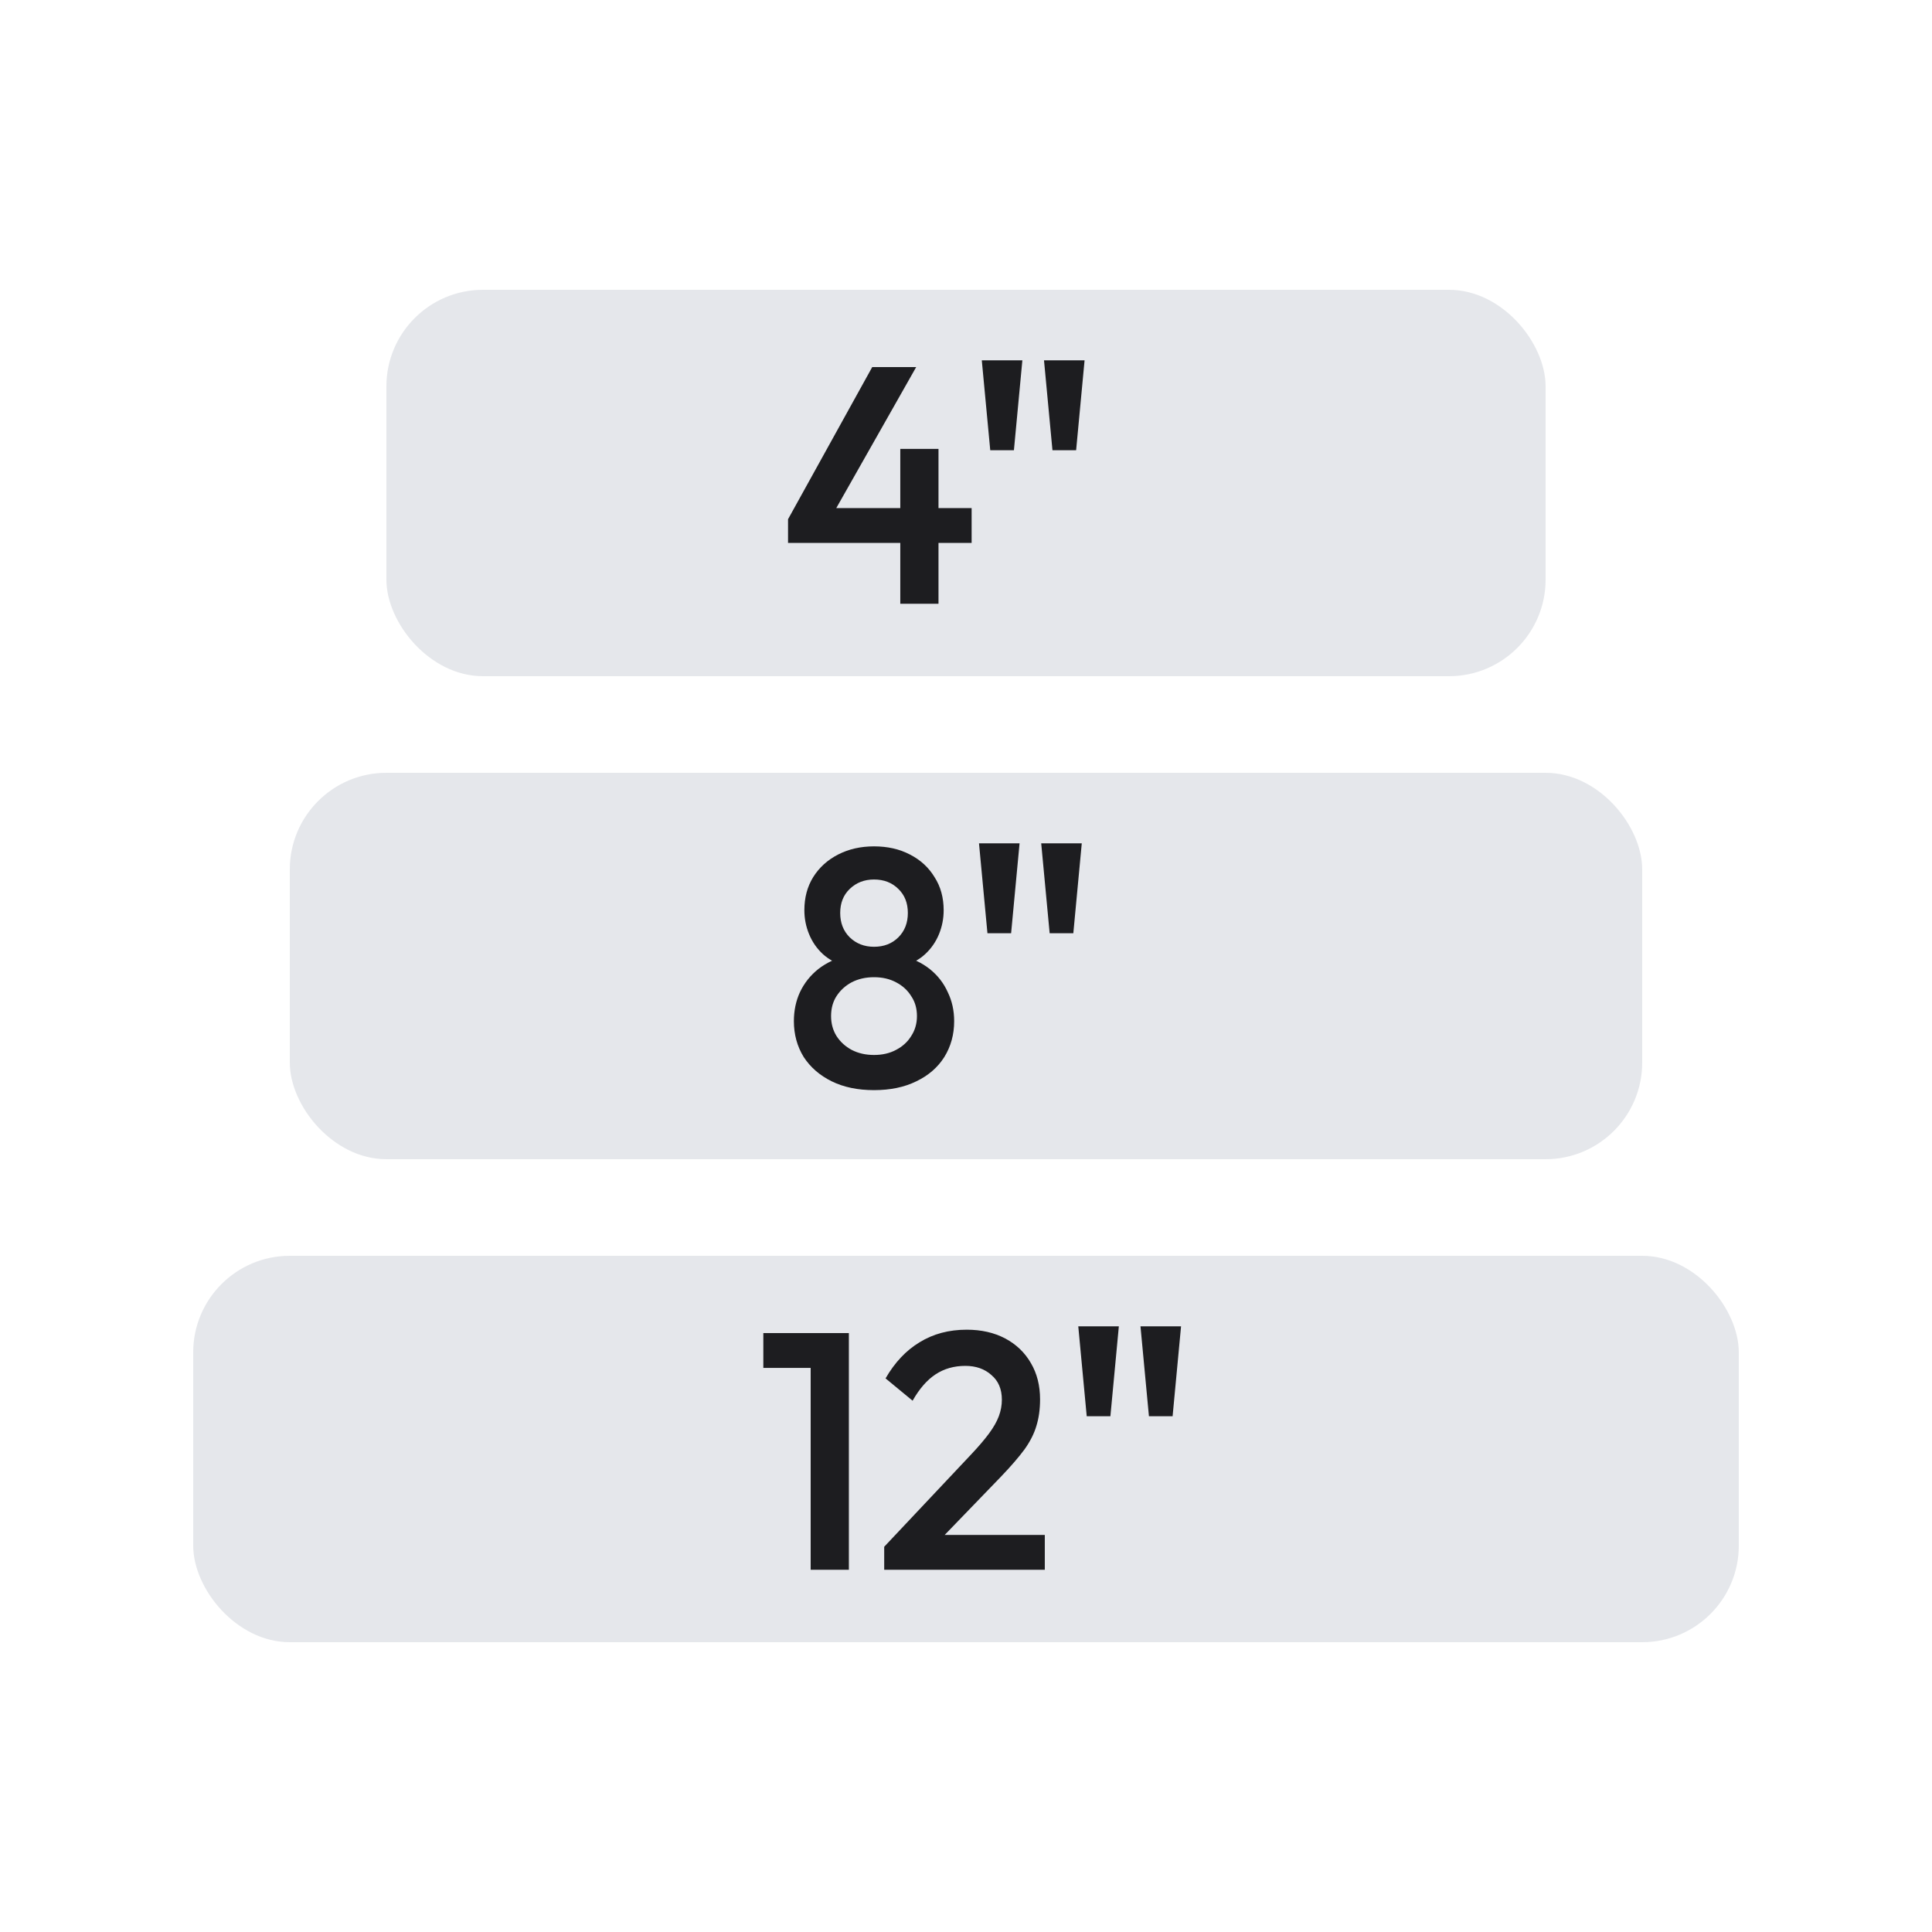
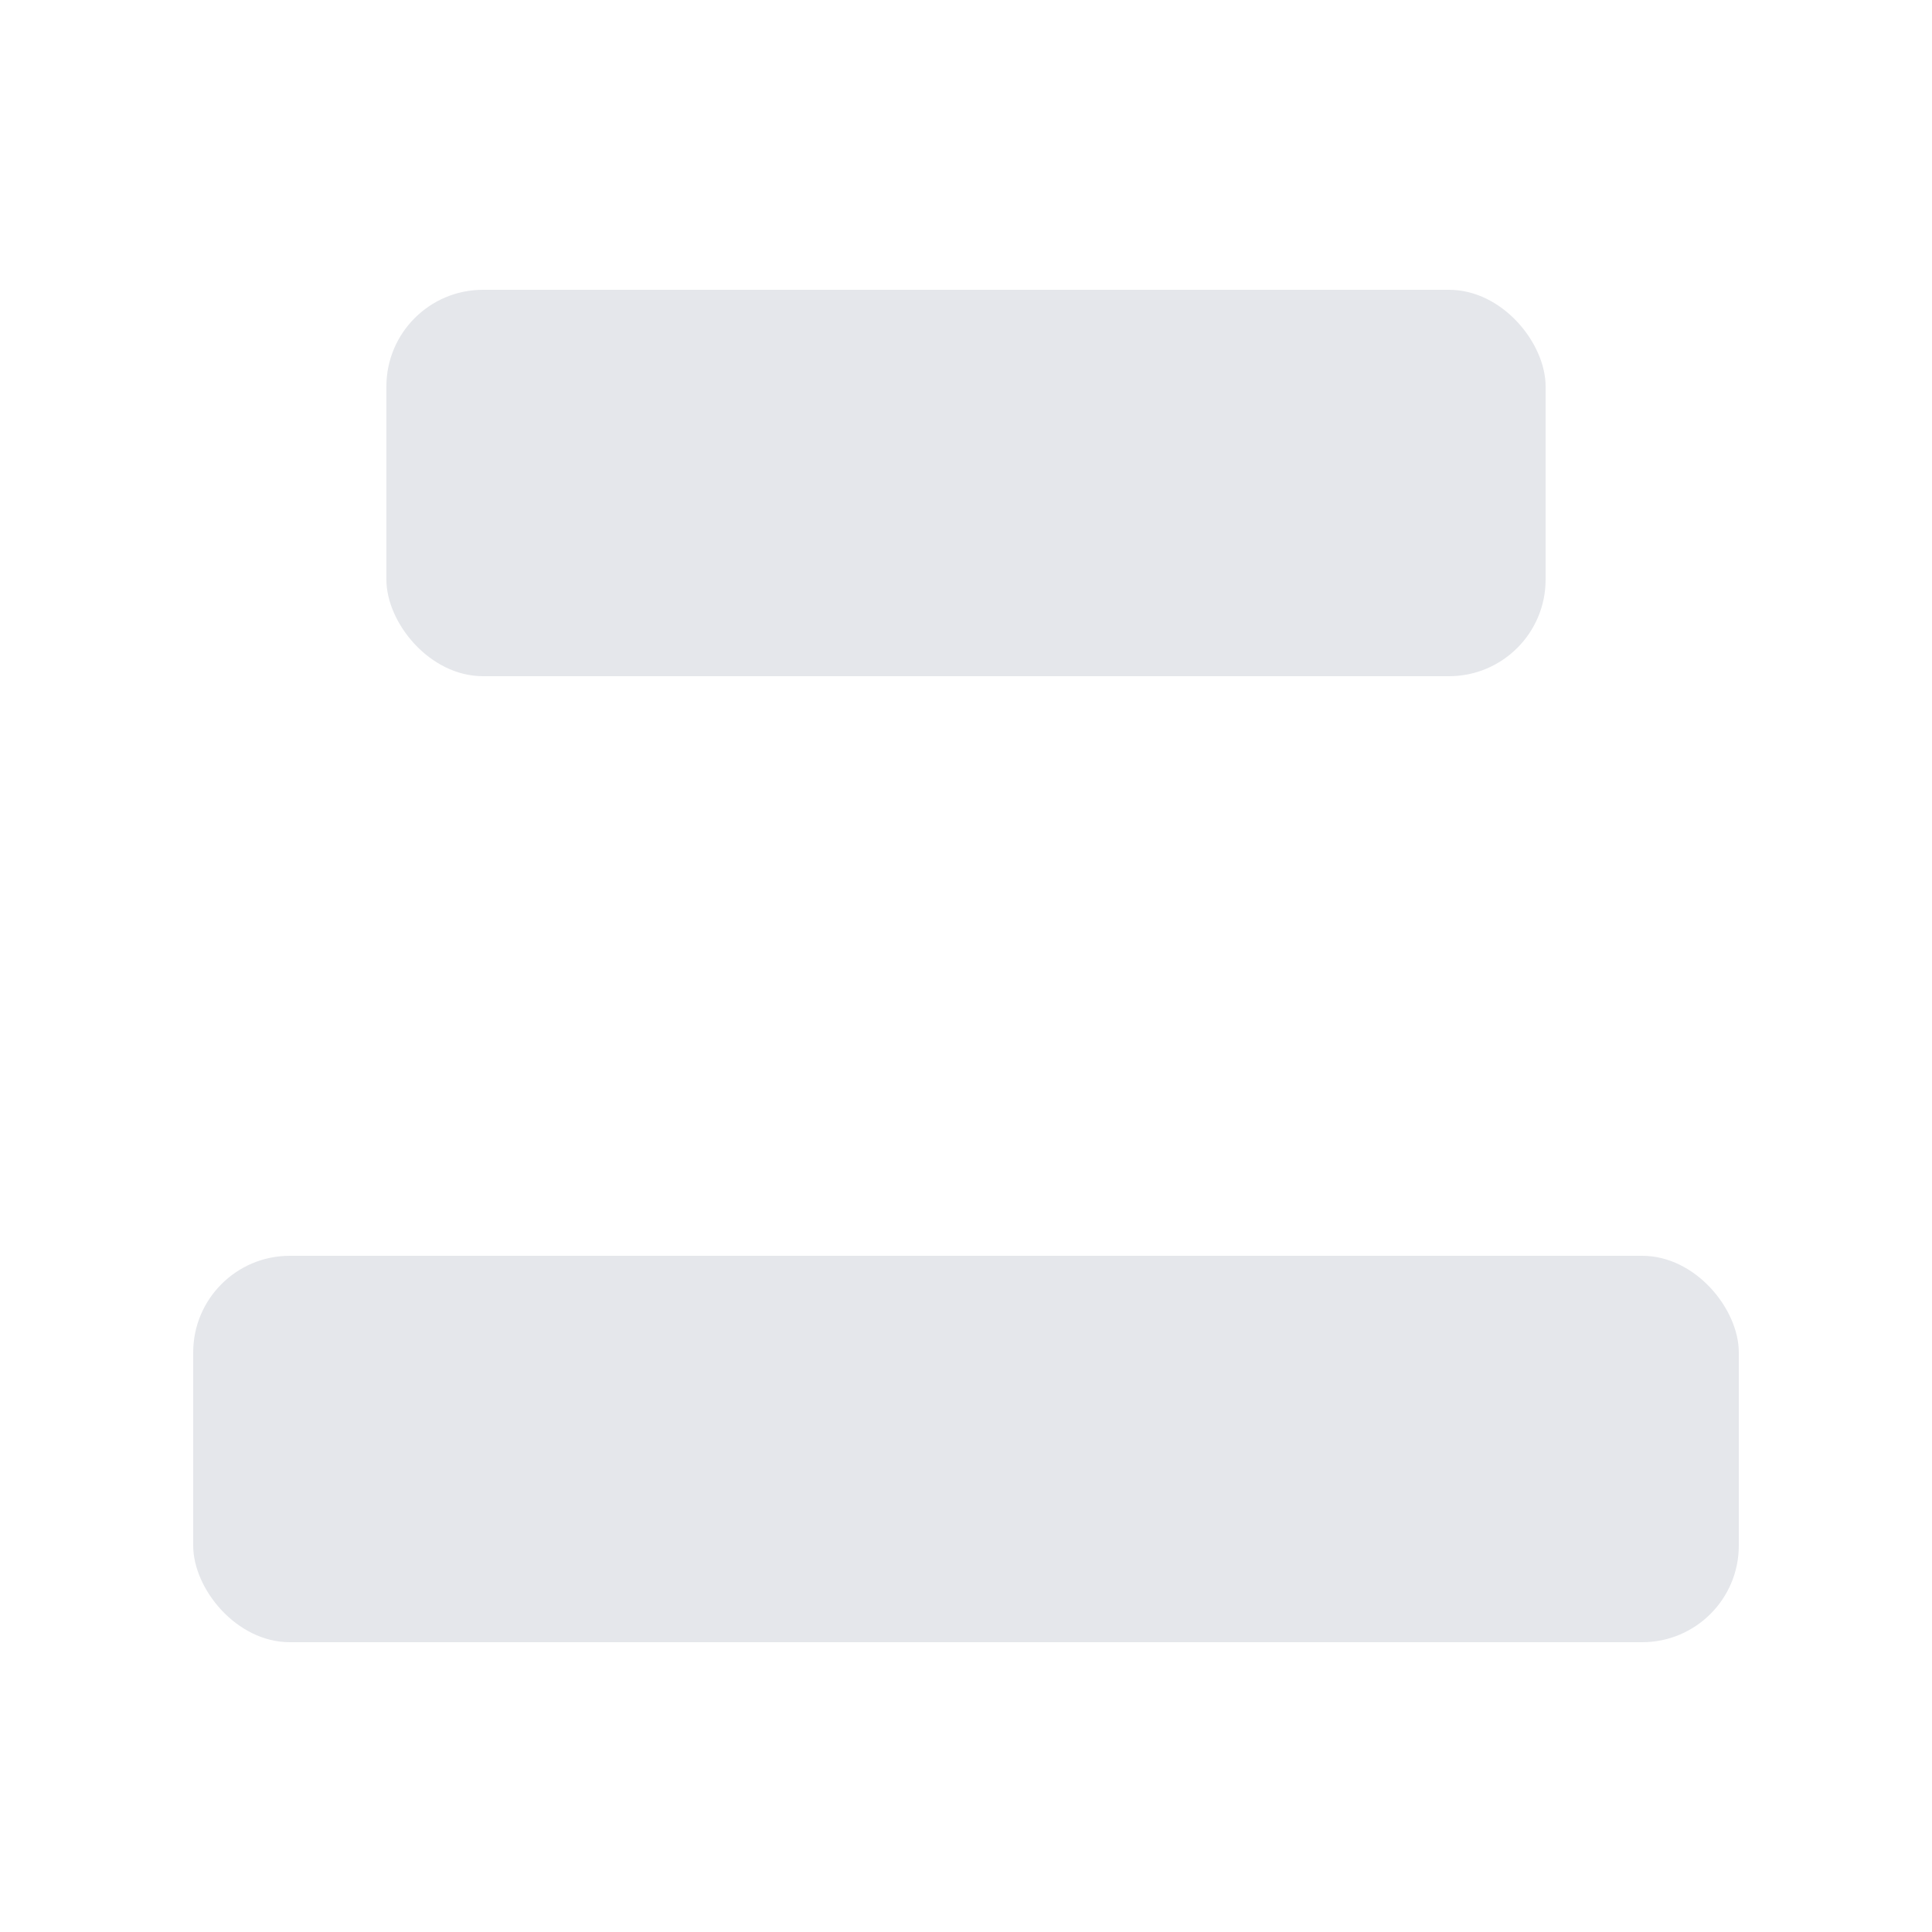
<svg xmlns="http://www.w3.org/2000/svg" fill="none" viewBox="0 0 80 80" height="80" width="80">
  <rect fill="#E5E7EB" rx="4" height="16" width="64" y="52" x="8" />
-   <rect fill="#E5E7EB" rx="4" height="16" width="56" y="32" x="12" />
  <rect fill="#E5E7EB" rx="4" height="16" width="48" y="12" x="16" />
-   <path fill="#1D1D20" d="M32.631 21.5L36.117 15.2H37.937L34.367 21.5H32.631ZM32.631 22.48V21.5L33.317 21.038H40.233V22.48H32.631ZM37.279 25V18.588H38.861V25H37.279ZM43.58 18.644L43.23 14.92H44.91L44.56 18.644H43.58ZM41.004 18.644L40.654 14.92H42.334L41.984 18.644H41.004Z" />
-   <path fill="#1D1D20" d="M36.191 45.14C35.52 45.14 34.936 45.019 34.441 44.776C33.947 44.533 33.559 44.197 33.279 43.768C33.009 43.329 32.873 42.835 32.873 42.284C32.873 41.845 32.958 41.444 33.126 41.08C33.303 40.707 33.555 40.389 33.882 40.128C34.218 39.867 34.614 39.68 35.072 39.568L35.029 40.016C34.656 39.913 34.339 39.745 34.078 39.512C33.825 39.279 33.634 39.003 33.504 38.686C33.373 38.369 33.307 38.037 33.307 37.692C33.307 37.169 33.429 36.712 33.672 36.32C33.923 35.919 34.269 35.606 34.708 35.382C35.146 35.158 35.641 35.046 36.191 35.046C36.752 35.046 37.246 35.158 37.675 35.382C38.114 35.606 38.455 35.919 38.697 36.32C38.95 36.712 39.075 37.169 39.075 37.692C39.075 38.037 39.01 38.369 38.88 38.686C38.749 39.003 38.557 39.279 38.306 39.512C38.053 39.745 37.736 39.913 37.353 40.016L37.312 39.568C37.778 39.68 38.175 39.867 38.502 40.128C38.828 40.389 39.075 40.707 39.243 41.08C39.421 41.444 39.51 41.845 39.51 42.284C39.51 42.835 39.374 43.329 39.103 43.768C38.833 44.197 38.446 44.533 37.941 44.776C37.447 45.019 36.864 45.14 36.191 45.14ZM36.191 43.684C36.537 43.684 36.84 43.614 37.102 43.474C37.372 43.334 37.582 43.143 37.731 42.9C37.89 42.657 37.969 42.382 37.969 42.074C37.969 41.757 37.89 41.481 37.731 41.248C37.582 41.005 37.372 40.814 37.102 40.674C36.84 40.534 36.537 40.464 36.191 40.464C35.846 40.464 35.538 40.534 35.267 40.674C35.006 40.814 34.796 41.005 34.638 41.248C34.488 41.481 34.413 41.757 34.413 42.074C34.413 42.382 34.488 42.657 34.638 42.9C34.796 43.143 35.006 43.334 35.267 43.474C35.538 43.614 35.846 43.684 36.191 43.684ZM36.191 39.204C36.602 39.204 36.938 39.073 37.2 38.812C37.461 38.551 37.592 38.215 37.592 37.804C37.592 37.393 37.461 37.062 37.2 36.81C36.938 36.549 36.602 36.418 36.191 36.418C35.79 36.418 35.454 36.549 35.184 36.81C34.922 37.062 34.791 37.393 34.791 37.804C34.791 38.215 34.922 38.551 35.184 38.812C35.454 39.073 35.79 39.204 36.191 39.204ZM43.464 38.644L43.114 34.92H44.794L44.444 38.644H43.464ZM40.888 38.644L40.538 34.92H42.218L41.868 38.644H40.888Z" />
-   <path fill="#1D1D20" d="M33.568 65V55.2H35.15V65H33.568ZM31.608 56.642V55.2H35.01V56.642H31.608ZM36.613 64.048L40.225 60.212C40.523 59.895 40.766 59.61 40.953 59.358C41.139 59.106 41.275 58.868 41.359 58.644C41.443 58.42 41.485 58.191 41.485 57.958C41.485 57.519 41.34 57.179 41.051 56.936C40.771 56.684 40.411 56.558 39.973 56.558C39.506 56.558 39.095 56.675 38.741 56.908C38.386 57.141 38.069 57.505 37.789 58L36.669 57.076C37.051 56.413 37.523 55.914 38.083 55.578C38.643 55.233 39.291 55.06 40.029 55.06C40.635 55.06 41.167 55.181 41.625 55.424C42.082 55.667 42.437 56.007 42.689 56.446C42.941 56.875 43.067 57.375 43.067 57.944C43.067 58.355 43.015 58.723 42.913 59.05C42.819 59.367 42.656 59.689 42.423 60.016C42.189 60.333 41.867 60.707 41.457 61.136L38.685 64.006L36.613 64.048ZM36.613 65V64.048L37.999 63.558H43.263V65H36.613ZM47.575 58.644L47.225 54.92H48.905L48.555 58.644H47.575ZM44.999 58.644L44.649 54.92H46.329L45.979 58.644H44.999Z" />
</svg>